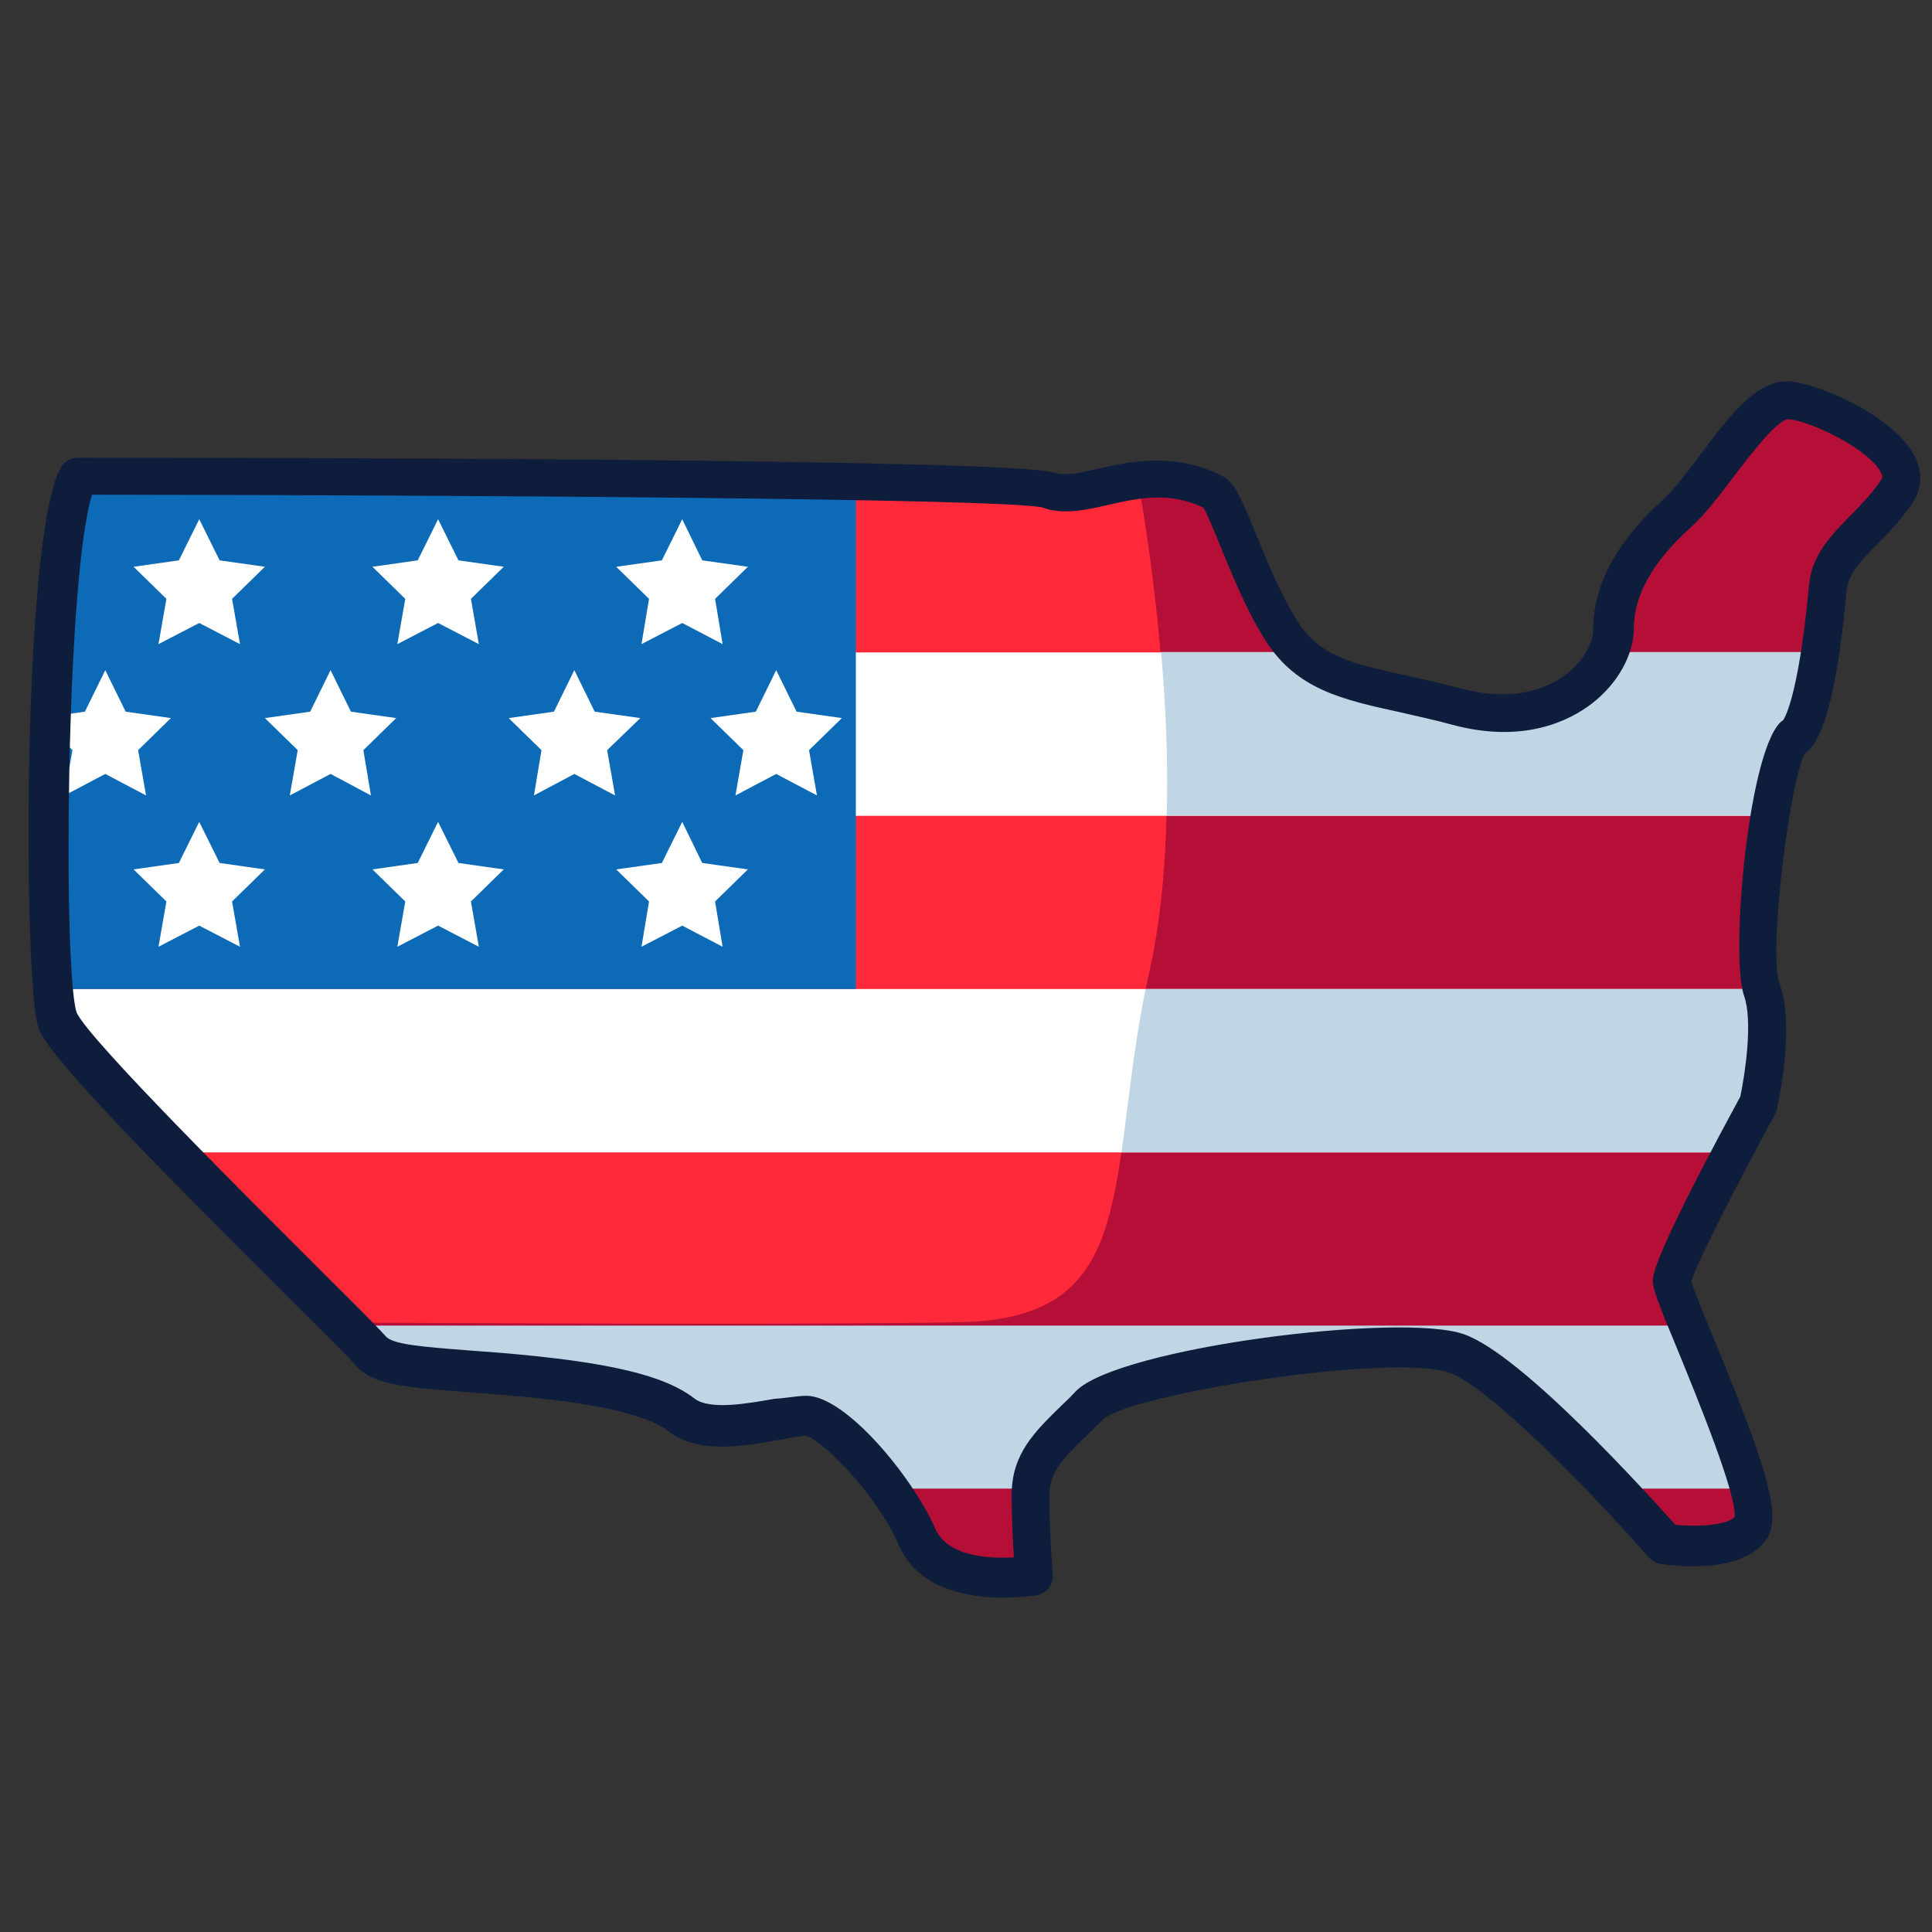
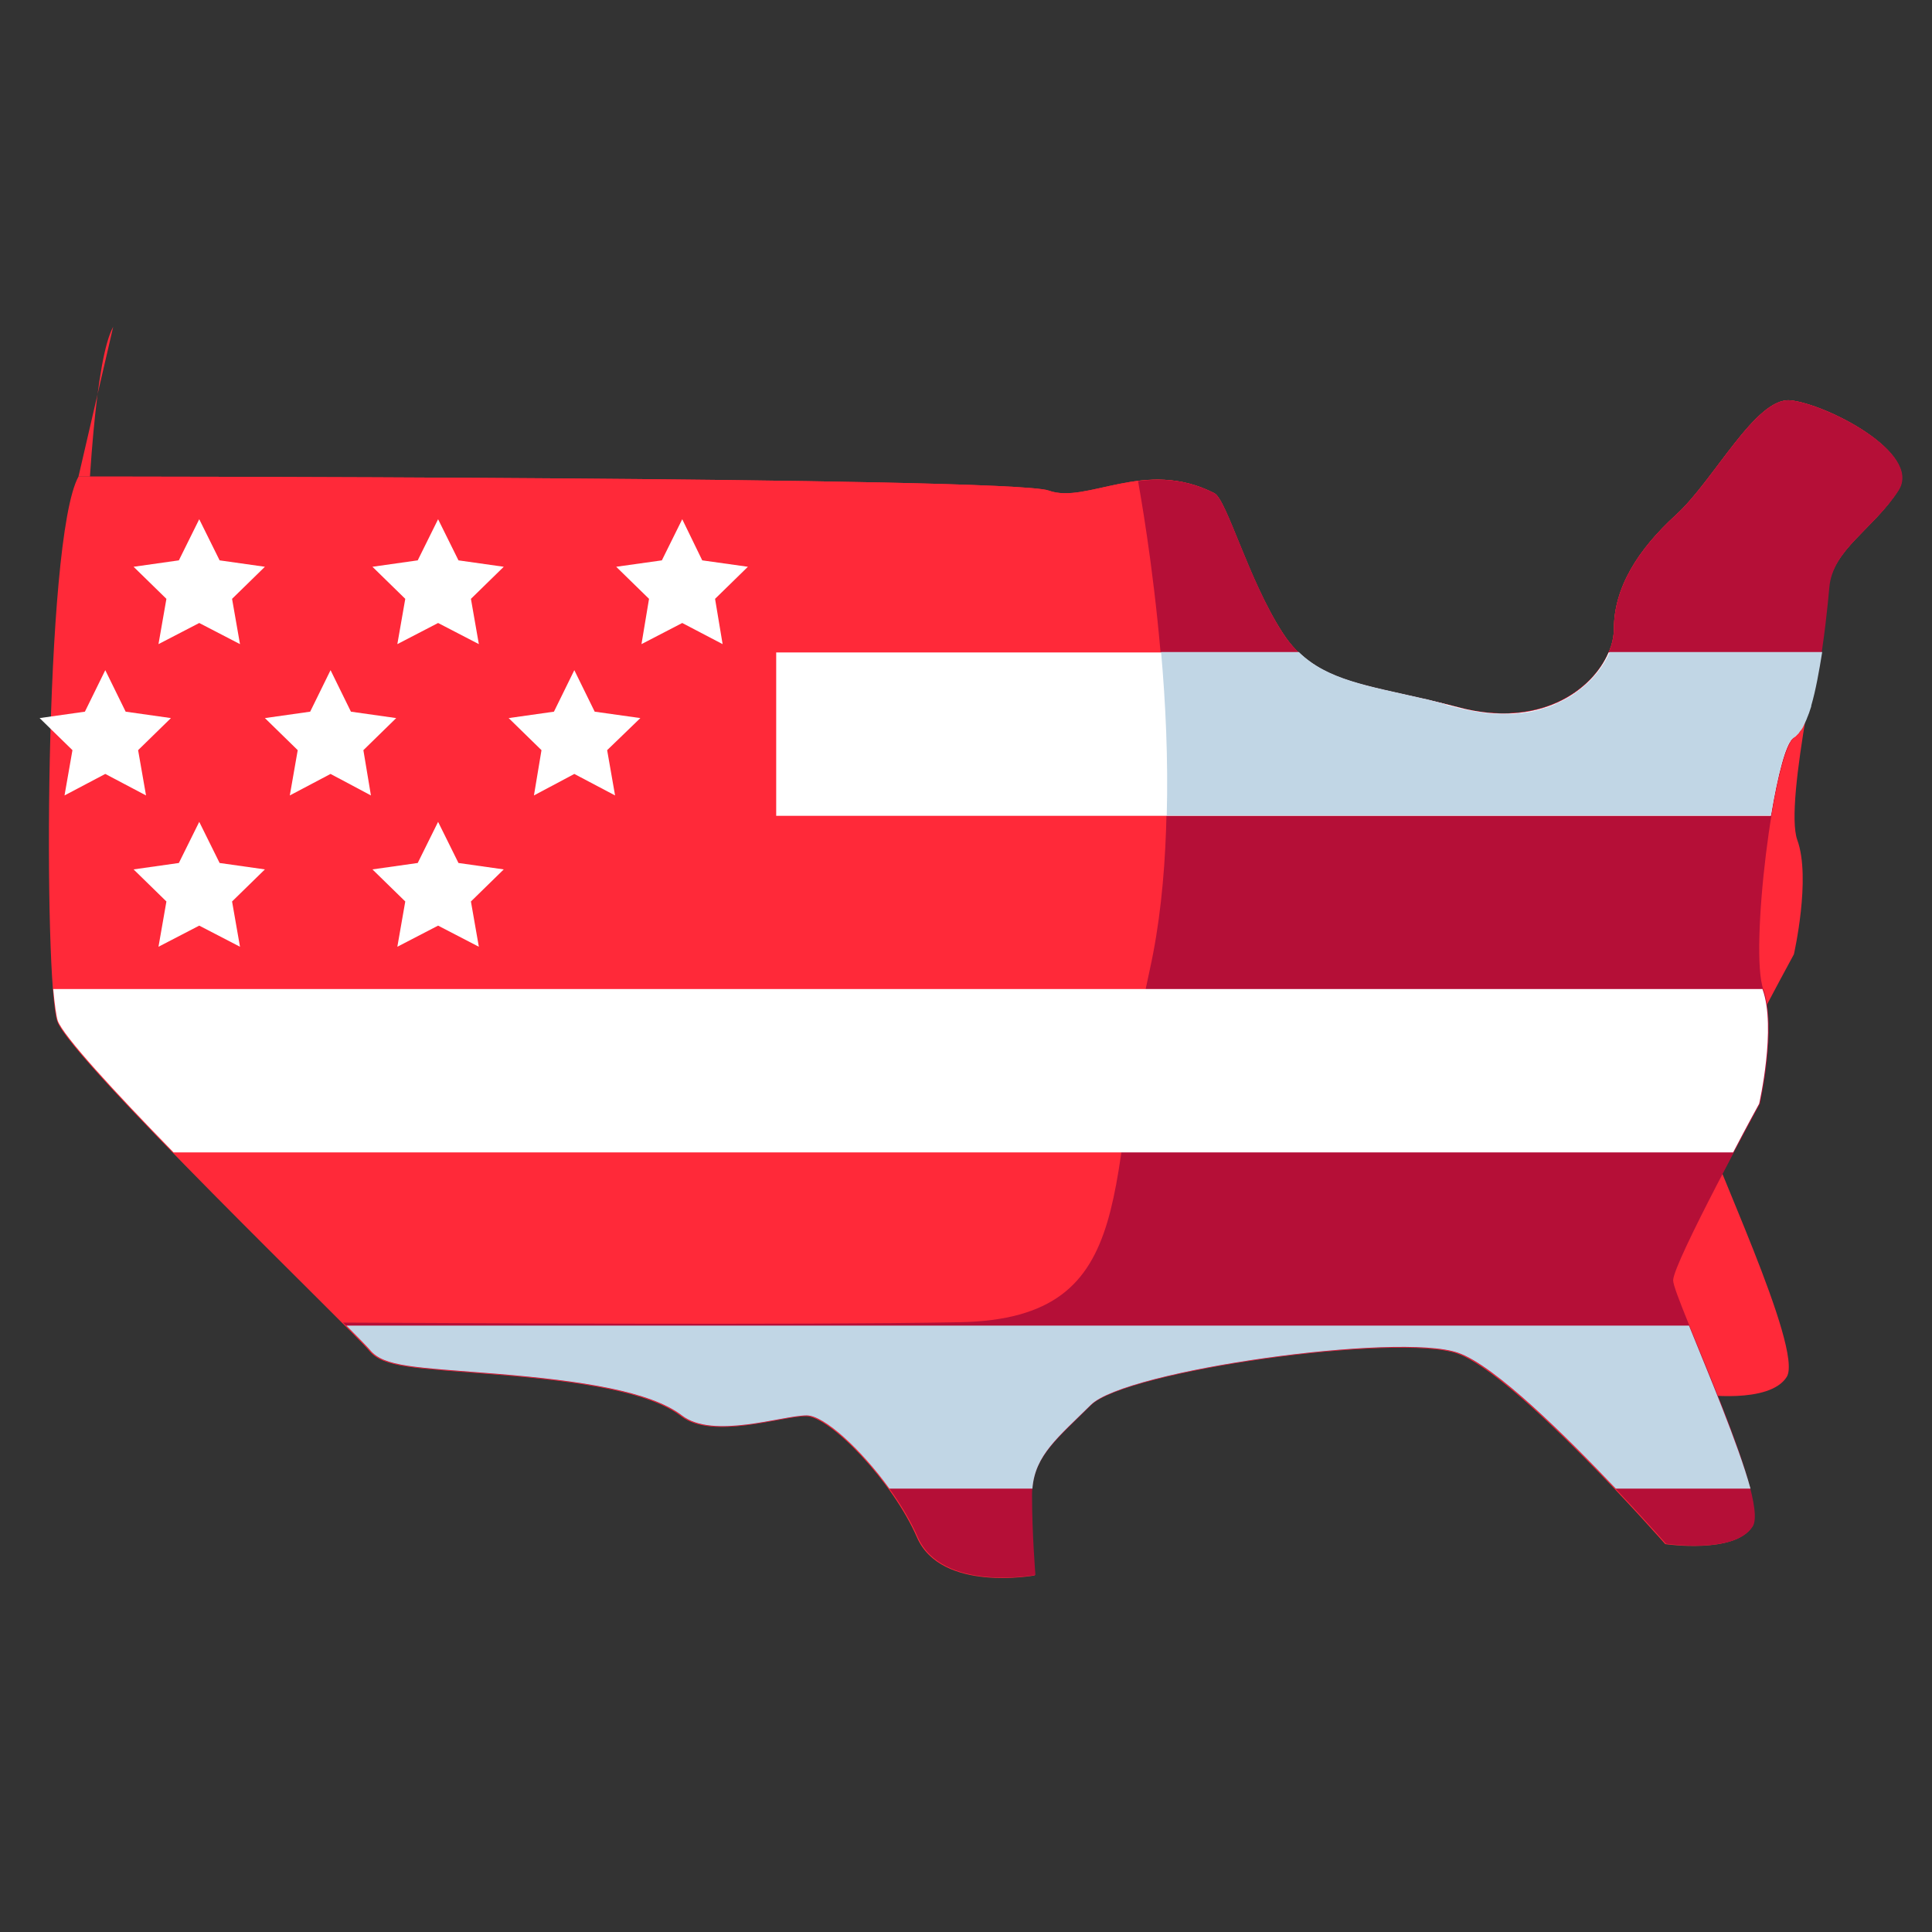
<svg xmlns="http://www.w3.org/2000/svg" height="512" viewBox="0 0 512 512" width="512">
  <rect x="0" y="0" width="512" height="512" fill="#333333" stroke="none" />
  <g>
    <g>
-       <path d="m20.8 126.3s247 0 257.1 3.7 25.5-8.7 43.9.7c3.3 1.7 9 23 18.1 37 9 14 23.4 13.6 46.4 19.7 26.4 7 41.4-9.7 41.4-20.7s6.4-21.1 16.5-30.3 21.1-31.2 30.3-30.3 34.9 13.8 28.5 23.9-17.4 15.6-18.4 25.7c-.9 10.1-3.7 36.2-9.2 39.7s-11.9 56.8-8.3 66.9c3.7 10.1-.9 30.3-.9 30.3s-23 42.2-23 46.8 25.7 57.9 21.1 65.2-23 4.6-23 4.6-39.5-45-55.1-50.5-88.2 4.6-97.3 13.8-15.6 13.8-15.6 23.9.9 21.1.9 21.1-24.8 4.6-31.2-10.1-23-32.1-29.4-32.1-24.8 6.4-33.1 0-26.6-9.2-48.7-11c-22-1.8-30.3-1.8-34-6.4s-79-77.1-82.6-87.2-3.6-127.8 5.6-144.4z" fill="#ff2939" />
+       <path d="m20.8 126.3s247 0 257.1 3.7 25.5-8.7 43.9.7c3.3 1.7 9 23 18.1 37 9 14 23.4 13.6 46.4 19.7 26.4 7 41.4-9.7 41.4-20.7s6.4-21.1 16.5-30.3 21.1-31.2 30.3-30.3 34.9 13.8 28.5 23.9-17.4 15.6-18.4 25.7s-11.9 56.8-8.3 66.9c3.7 10.1-.9 30.3-.9 30.3s-23 42.2-23 46.8 25.7 57.9 21.1 65.2-23 4.6-23 4.6-39.5-45-55.1-50.5-88.2 4.6-97.3 13.8-15.6 13.8-15.6 23.9.9 21.1.9 21.1-24.8 4.6-31.2-10.1-23-32.1-29.4-32.1-24.8 6.4-33.1 0-26.6-9.2-48.7-11c-22-1.8-30.3-1.8-34-6.4s-79-77.1-82.6-87.2-3.6-127.8 5.6-144.4z" fill="#ff2939" />
    </g>
  </g>
  <g>
    <g>
      <path d="m20.8 126.3s247 0 257.1 3.7 25.5-8.7 43.9.7c3.3 1.7 9 23 18.1 37 9 14 23.4 13.6 46.4 19.7 26.4 7 41.4-9.7 41.4-20.7s6.4-21.1 16.5-30.3 21.1-31.2 30.3-30.3 34.9 13.8 28.5 23.9-17.4 15.6-18.4 25.7c-.9 10.1-3.7 36.2-9.2 39.7s-11.9 56.8-8.3 66.9c3.7 10.1-.9 30.3-.9 30.3s-23 42.2-23 46.8 25.7 57.9 21.1 65.2-23 4.6-23 4.6-39.5-45-55.1-50.5-88.2 4.6-97.3 13.8-15.6 13.8-15.6 23.9.9 21.1.9 21.1-24.8 4.6-31.2-10.1-23-32.1-29.4-32.1-24.8 6.4-33.1 0-26.6-9.2-48.7-11c-22-1.8-30.3-1.8-34-6.4s-79-77.1-82.6-87.2-3.6-127.8 5.6-144.4z" fill="#ff2939" />
    </g>
  </g>
  <path d="m474.5 106.1c-9.2-.9-20.2 21.1-30.3 30.3s-16.5 19.3-16.5 30.3-15 27.7-41.4 20.7c-22.9-6.1-37.3-5.7-46.4-19.7-9-14-14.8-35.4-18.1-37-7.2-3.7-14-4-20.2-3.2 3.3 18.5 13.4 83.1 3.1 129.5-12.2 54.7-1 92.5-50.4 93.4-42.1.8-136.2.2-163.4.1 3.9 3.9 6.5 6.5 7.1 7.3 3.7 4.6 11.9 4.6 34 6.4 22 1.8 40.4 4.6 48.7 11s26.6 0 33.1 0 23 17.4 29.4 32.1 31.2 10.1 31.2 10.1-.9-11-.9-21.1 6.4-14.7 15.6-23.9 81.7-19.3 97.3-13.8 55.1 50.5 55.1 50.5 18.4 2.8 23-4.6c4.6-7.3-21.1-60.6-21.1-65.2s23-46.8 23-46.8 4.6-20.2.9-30.3 2.8-63.4 8.3-66.9 8.3-29.6 9.2-39.7 11.9-15.6 18.4-25.7c6.2-10-19.5-22.9-28.7-23.8z" fill="#b50f37" />
  <g>
    <g>
      <path d="m426.3 172.9c-4.2 10-18.2 20.4-40 14.5-19.6-5.2-33-5.7-42.1-14.5h-138.5v43.3h263.6c1.8-10.8 4-19.5 6.1-20.8 3.3-2.1 5.6-12.4 7.2-22.5z" fill="#fff" />
    </g>
  </g>
  <g>
    <g>
      <path d="m15.3 270.5c1.5 4.1 15 18.8 30.7 34.9h413.3c3.8-7.3 6.9-12.9 6.9-12.9s4.6-20.2.9-30.3v-.1h-453c.4 4.2.8 7.1 1.2 8.4z" fill="#fff" />
    </g>
  </g>
  <g>
    <g>
      <path d="m447.6 351.3h-355.8c3.4 3.4 5.6 5.7 6.2 6.4 3.7 4.6 11.9 4.6 34 6.4 22 1.8 40.4 4.6 48.7 11s26.6 0 33.1 0c4.6 0 14.4 9 21.9 19.4h37.9c.7-8.9 6.8-13.6 15.5-22.2 9.2-9.2 81.7-19.3 97.3-13.8 9.8 3.4 28.8 22.3 41.8 36h35.7c-3.2-11.7-11.3-30.8-16.3-43.2z" fill="#c1d6e5" />
    </g>
  </g>
-   <path d="m467.1 262.2v-.1h-163.5c-3.3 16.2-4.6 30.8-6.4 43.3h162.2c3.3-6.3 6-11.2 6.7-12.5.1-.2.2-.3.2-.3s.7-3 1.3-7.4c.1-.4.1-.8.2-1.2.1-.8.2-1.5.3-2.3 0-.3.1-.5.1-.8.1-.5.1-1.1.2-1.6.2-2.2.3-4.4.3-6.7-.2-3.9-.5-7.5-1.6-10.4z" fill="#c1d6e5" />
  <path d="m382.4 186.4c-1-.2-1.9-.5-2.8-.7-.4-.1-.7-.2-1.1-.3-.5-.1-1-.2-1.4-.3-14.7-3.4-25.3-4.9-32.9-12.3h-36.5c1.2 13.5 1.9 28.4 1.5 43.3h160.1c1.1-6.7 2.4-12.6 3.7-16.5.1-.4.3-.7.4-1v-.1c.1-.3.2-.6.4-.8 0 0 0 0 0-.1.1-.3.2-.5.4-.7 0 0 0-.1.1-.1.1-.2.2-.4.3-.6.1-.2.2-.3.4-.4 0 0 .1-.1.1-.1.1-.1.2-.2.4-.3.2-.1.4-.3.6-.5.1-.1.1-.1.2-.2s.3-.3.4-.4.1-.2.2-.3c.1-.2.2-.3.4-.5.1-.1.1-.2.2-.3.1-.2.3-.4.4-.7 0-.1.1-.2.1-.2.3-.7.7-1.4 1-2.3 0-.1.1-.2.1-.2.1-.4.3-.7.4-1.1 0-.1.1-.2.1-.3.1-.4.3-.8.4-1.2 0-.1 0-.1 0-.2 1.2-4.1 2.1-9.2 2.9-14.2h-56.3c-1.6 3.7-4.5 7.5-8.7 10.5 0 0-.1 0-.1.1-.3.2-.7.5-1 .7 0 0-.1.1-.1.1-1 .6-2 1.2-3.1 1.7-.1.1-.2.1-.4.2-.3.1-.6.2-.8.4-.2.1-.4.2-.6.3-.3.1-.5.2-.8.3s-.5.2-.8.3c-.2.1-.5.2-.8.2-.3.1-.6.2-.9.3-.2.1-.4.1-.6.2-.5.1-1.1.3-1.6.4-.2 0-.3.1-.5.1-.4.1-.8.2-1.2.2-.2 0-.4.1-.7.1-.4.1-.8.1-1.2.1-.2 0-.5 0-.7.1-.4 0-.8.1-1.2.1-.2 0-.4 0-.6 0-.5 0-1.1 0-1.6 0-.1 0-.2 0-.3 0-.7 0-1.3 0-2-.1-.2 0-.4 0-.6 0-.5 0-1-.1-1.5-.1-.2 0-.5-.1-.7-.1-.5-.1-.9-.1-1.4-.2-.3 0-.5-.1-.8-.1-.5-.1-1-.2-1.5-.3-.2 0-.5-.1-.7-.1-.7-.2-1.5-.3-2.3-.5-1.1-.3-2.2-.6-3.3-.8-.7-.4-.9-.4-1.1-.5z" fill="#c1d6e5" />
  <g>
    <g>
-       <path d="m226.8 127.7c-75.1-1.4-206-1.4-206-1.4-8 14.5-9 106.3-6.7 135.8h212.7z" fill="#0d6ab7" />
-     </g>
+       </g>
  </g>
  <g>
    <g>
      <path d="m27.9 177.6 5.4 11 12 1.7-8.7 8.5 2.1 12-10.8-5.7-10.8 5.7 2.1-12-8.7-8.5 12-1.7z" fill="#fff" />
    </g>
  </g>
  <g>
    <g>
-       <path d="m265.8 423.4c-9.2 0-22.5-2.2-27.6-13.9-6-13.8-20.7-28.3-24.7-29-1.2 0-3.9.5-6.6 1-9.2 1.7-21.7 4-29.6-2.1-7.8-6.1-28.6-8.5-45.9-9.9l-8-.6c-17.7-1.4-25.1-2-29.7-7.7-1-1.2-8.2-8.4-16-16.1-41.8-41.6-64.9-65.5-67.5-72.6-4-11-4.5-130 5.9-148.5.9-1.7 2.7-2.7 4.6-2.7 58.2 0 248.7.3 258.9 4 2.6.9 6.7 0 11.5-1.1 8.5-1.9 20.2-4.5 32.9 2 3.1 1.6 4.7 5.2 8.8 15.2 3 7.4 6.8 16.6 11.3 23.6 5.8 9 14.4 10.9 28.6 14 4.4 1 9.3 2.1 14.7 3.5 14.7 3.9 23.6-.7 27.7-3.8 4.9-3.8 7.1-8.7 7.1-11.8 0-11.7 6.1-23.2 18.2-34.2 3.3-3 7-7.9 10.5-12.6 7.7-10.2 15-19.9 23.8-19 8.5.9 27.8 9.7 32.8 20 2 4.1 1.8 8.3-.5 11.9-2.8 4.3-6.2 7.9-9.3 11-4.4 4.5-7.9 8-8.3 12.4-3.3 35.8-8.4 41.4-11.1 43.3-3.8 6.4-9.8 52.6-6.7 61 4.1 11.2-.2 31-.7 33.3-.1.5-.3.9-.5 1.3-10 18.4-20.8 39.5-22.2 44.3.7 2.3 3.5 9.2 6 15.2 13.2 32.1 18.1 46.5 14.2 52.7-6.1 9.8-24.5 7.5-28.2 7-1.2-.2-2.3-.8-3.2-1.7-15.5-17.7-42.4-45.3-52.9-49-15.1-5.3-84.9 5.6-91.9 12.5-1.3 1.3-2.6 2.5-3.8 3.7-7.3 7.1-10.3 10.3-10.3 16.5 0 9.8.9 20.6.9 20.7.2 2.7-1.6 5.1-4.3 5.6.1-.1-3.7.6-8.9.6zm-52.1-53.5c10.4 0 28.1 21.4 34.2 35.3 3.3 7.4 14.4 7.9 20.8 7.5-.3-4.2-.6-10.5-.6-16.5 0-10.9 6-16.7 13.5-24 1.2-1.1 2.4-2.3 3.6-3.6 11.5-11.5 86.2-20.9 102.8-15 15.3 5.4 48.1 41.7 56 50.5 6.4.6 13.8 0 15.7-2.1.6-6-10.2-32.2-14.8-43.5-5.6-13.5-6.9-16.9-6.9-19.2 0-3.9 7.8-20.3 23.2-48.7 1.2-5.7 3.4-19.9 1-26.7-3.8-10.6 1.3-67.3 10.4-73.1-.1 0 3.9-4.5 6.8-35.7.7-8.1 6.1-13.5 11.3-18.8 2.8-2.9 5.7-5.8 7.9-9.3.2-.3.4-.6-.1-1.7-2.9-6-18-13.5-24.4-14.2-2.8-.3-10.4 9.6-14.4 14.9-3.9 5.1-7.8 10.4-11.9 14-9.8 8.9-14.8 17.8-14.8 26.4 0 7.1-4.3 14.8-11.2 20.1-5.6 4.3-17.8 10.7-36.8 5.6-5.1-1.4-10-2.4-14.2-3.4-15.1-3.3-27-6-35.2-18.6-5.1-7.9-9-17.6-12.2-25.4-1.6-3.9-3.5-8.6-4.5-10.2-9.1-4.3-17.3-2.5-25.2-.7-6.1 1.4-12 2.7-17.4.7-9.5-2.4-154.5-3.3-251.9-3.4-7 22.3-7.7 126.4-4.1 137.2 2.9 6.9 46.5 50.2 65.1 68.8 10.8 10.7 15.6 15.6 16.8 17 1.8 2.2 9.5 2.8 22.3 3.8l8 .6c28.6 2.4 43.5 5.9 51.5 12.1 4.1 3.2 14.4 1.3 21.2.1 3.3-.2 6.2-.8 8.5-.8z" fill="#0f1d3d" />
-     </g>
+       </g>
  </g>
  <g>
    <g>
      <path d="m52.8 137.6 5.4 10.9 12 1.7-8.7 8.5 2.1 12-10.8-5.6-10.8 5.6 2.1-12-8.7-8.5 12-1.7z" fill="#fff" />
    </g>
  </g>
  <g>
    <g>
      <path d="m116.1 137.6 5.4 10.9 12 1.7-8.7 8.5 2.1 12-10.8-5.6-10.8 5.6 2.1-12-8.7-8.5 12-1.7z" fill="#fff" />
    </g>
  </g>
  <g>
    <g>
      <path d="m180.8 137.6 5.3 10.9 12.1 1.7-8.7 8.5 2 12-10.7-5.6-10.8 5.6 2-12-8.7-8.5 12.1-1.7z" fill="#fff" />
    </g>
  </g>
  <g>
    <g>
      <path d="m52.8 217.8 5.4 10.9 12 1.7-8.7 8.5 2.1 12-10.8-5.6-10.8 5.6 2.1-12-8.7-8.5 12-1.7z" fill="#fff" />
    </g>
  </g>
  <g>
    <g>
      <path d="m116.1 217.8 5.4 10.9 12 1.7-8.7 8.5 2.1 12-10.8-5.6-10.8 5.6 2.1-12-8.7-8.5 12-1.7z" fill="#fff" />
    </g>
  </g>
  <g>
    <g>
-       <path d="m180.8 217.8 5.3 10.9 12.1 1.7-8.7 8.5 2 12-10.7-5.6-10.8 5.6 2-12-8.7-8.5 12.1-1.7z" fill="#fff" />
-     </g>
+       </g>
  </g>
  <g>
    <g>
      <path d="m87.6 177.6 5.4 11 12 1.7-8.7 8.5 2 12-10.7-5.7-10.8 5.7 2.1-12-8.7-8.5 12-1.7z" fill="#fff" />
    </g>
  </g>
  <g>
    <g>
      <path d="m152.2 177.6 5.4 11 12.1 1.7-8.8 8.5 2.1 12-10.8-5.7-10.7 5.7 2-12-8.7-8.5 12-1.7z" fill="#fff" />
    </g>
  </g>
  <g>
    <g>
-       <path d="m205.7 177.6 5.4 11 12 1.7-8.7 8.5 2.1 12-10.8-5.7-10.8 5.7 2.1-12-8.7-8.5 12-1.7z" fill="#fff" />
-     </g>
+       </g>
  </g>
</svg>